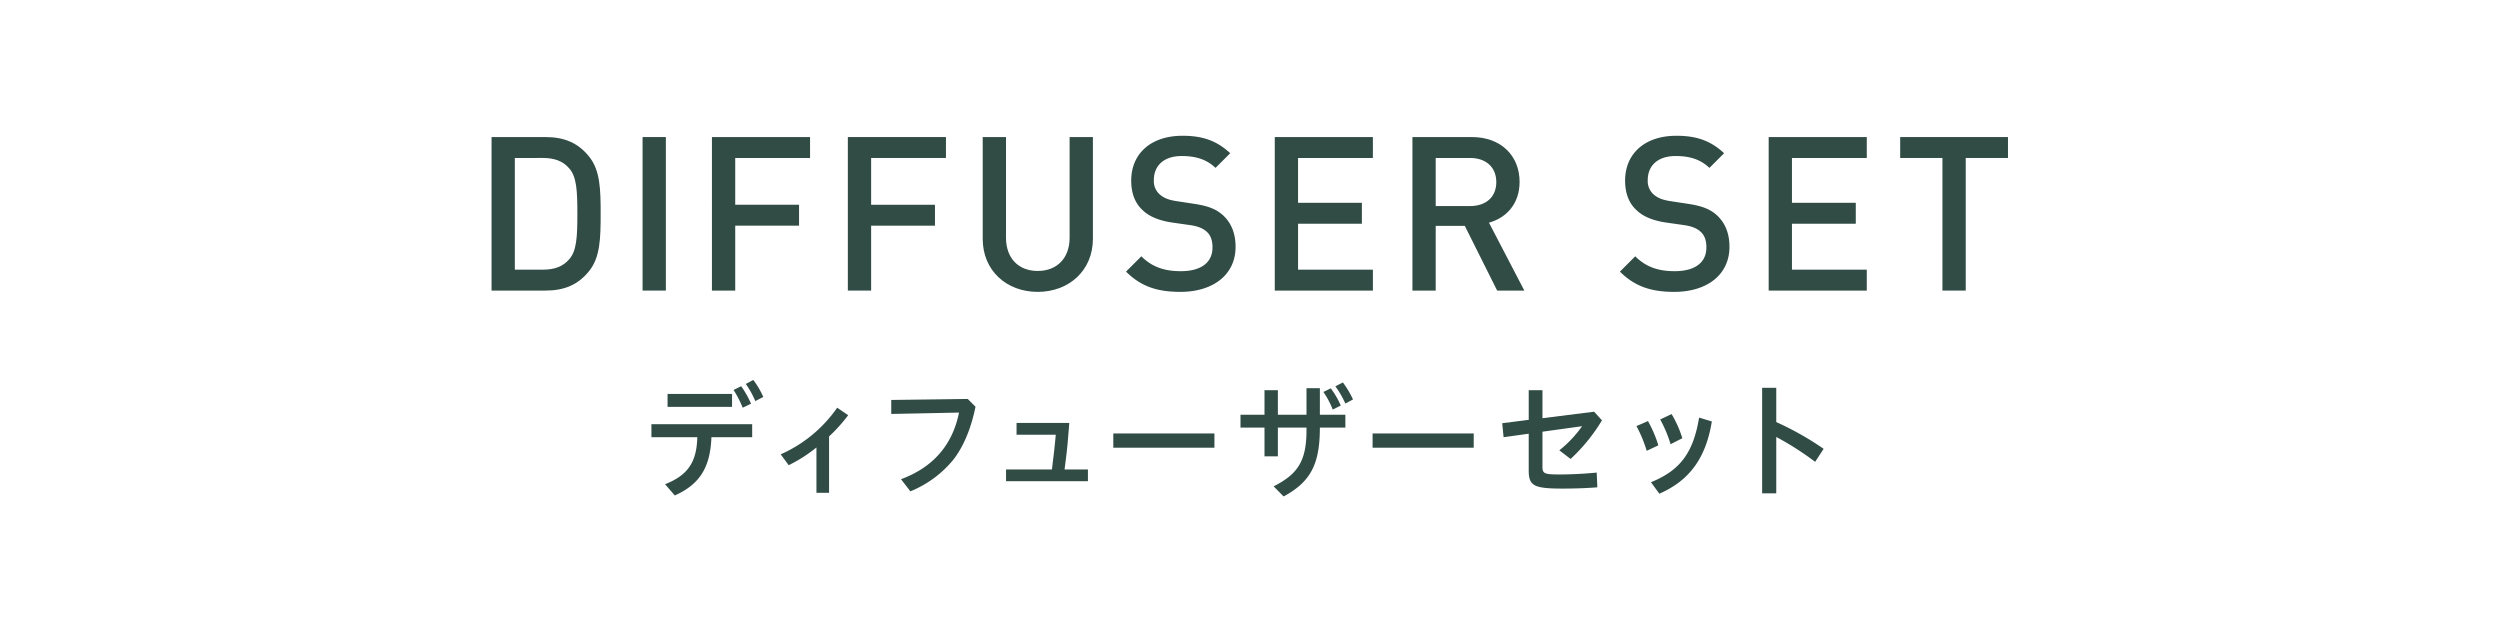
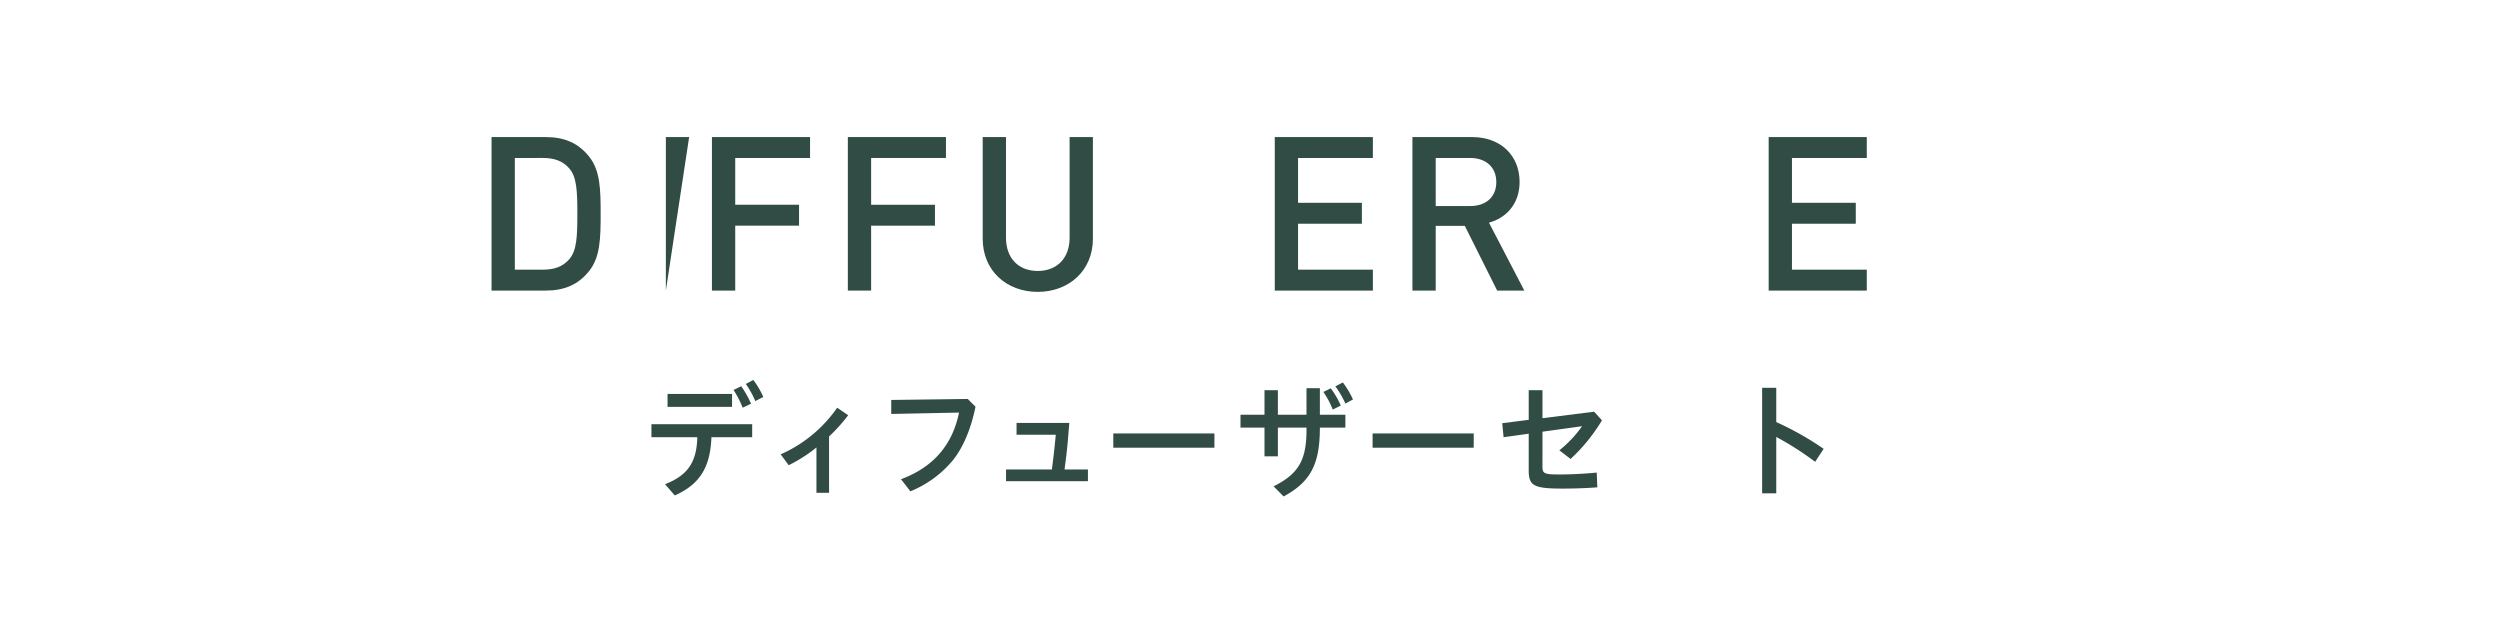
<svg xmlns="http://www.w3.org/2000/svg" id="レイヤー_1" data-name="レイヤー 1" width="1000" height="250" viewBox="0 0 1000 250">
  <defs>
    <style>.cls-1{fill:#304c44;}</style>
  </defs>
  <path class="cls-1" d="M218.181,54.823c7.676,0,13.11,2.415,17.422,7.762,4.485,5.52,4.658,13.111,4.658,22.943s-.173,17.423-4.658,22.942c-4.312,5.348-9.746,7.763-17.422,7.763H196.618V54.823Zm-12.248,8.366v44.678h11.213c4.4,0,7.935-1.121,10.522-4.141,3.019-3.363,3.278-9.056,3.278-18.2s-.259-14.835-3.278-18.2c-2.587-3.02-6.124-4.141-10.522-4.141Z" />
-   <path class="cls-1" d="M266.343,116.233h-9.315V54.823h9.315Z" />
+   <path class="cls-1" d="M266.343,116.233V54.823h9.315Z" />
  <path class="cls-1" d="M324.02,63.189H294.091V81.906h25.53v8.366h-25.53v25.961h-9.315V54.823H324.02Z" />
  <path class="cls-1" d="M378.382,63.189H348.453V81.906h25.53v8.366h-25.53v25.961h-9.315V54.823h39.244Z" />
  <path class="cls-1" d="M437.158,95.533c0,12.678-9.574,21.217-22.08,21.217s-21.994-8.539-21.994-21.217V54.823H402.4V95.1c0,8.194,5,13.283,12.679,13.283S427.843,103.3,427.843,95.1V54.823h9.315Z" />
-   <path class="cls-1" d="M492.075,61.291l-5.865,5.866c-3.795-3.622-8.28-4.744-13.541-4.744-7.245,0-11.126,3.967-11.126,9.574a7.118,7.118,0,0,0,2.242,5.692c1.553,1.38,3.364,2.242,6.728,2.76l7.331,1.121c5.606.862,8.711,2.156,11.385,4.571,3.277,3.019,5,7.245,5,12.593,0,11.3-9.142,18.026-22.08,18.026-9.228,0-15.783-2.156-21.734-8.107l6.124-6.124c4.484,4.485,9.573,5.951,15.783,5.951,8.108,0,12.678-3.45,12.678-9.487,0-2.76-.69-4.916-2.414-6.383-1.553-1.38-3.623-2.156-6.728-2.587l-7.245-1.035c-5-.776-8.884-2.329-11.557-4.916-3.019-2.761-4.571-6.728-4.571-11.816,0-10.7,7.762-17.941,20.527-17.941C481.208,54.305,486.814,56.375,492.075,61.291Z" />
  <path class="cls-1" d="M549.152,63.189H519.224v17.94h25.53V89.5h-25.53v18.371h29.928v8.366H509.909V54.823h39.243Z" />
  <path class="cls-1" d="M588.774,54.823c11.644,0,19.062,7.5,19.062,17.94,0,8.8-5.348,14.4-12.248,16.3l14.145,27.169H598.865L585.928,90.358H574.284v25.875H564.97V54.823Zm-14.49,8.366V82.422h13.8c6.21,0,10.437-3.536,10.437-9.573s-4.227-9.66-10.437-9.66Z" />
-   <path class="cls-1" d="M689.636,61.291l-5.865,5.866c-3.795-3.622-8.28-4.744-13.542-4.744-7.245,0-11.125,3.967-11.125,9.574a7.118,7.118,0,0,0,2.242,5.692c1.552,1.38,3.364,2.242,6.727,2.76L675.4,81.56c5.607.862,8.711,2.156,11.385,4.571,3.278,3.019,5,7.245,5,12.593,0,11.3-9.143,18.026-22.08,18.026-9.229,0-15.783-2.156-21.734-8.107l6.123-6.124c4.485,4.485,9.574,5.951,15.784,5.951,8.107,0,12.678-3.45,12.678-9.487,0-2.76-.69-4.916-2.415-6.383-1.552-1.38-3.623-2.156-6.727-2.587l-7.245-1.035c-5-.776-8.884-2.329-11.558-4.916-3.018-2.761-4.571-6.728-4.571-11.816,0-10.7,7.763-17.941,20.527-17.941C678.769,54.305,684.374,56.375,689.636,61.291Z" />
  <path class="cls-1" d="M746.712,63.189H716.783v17.94h25.53V89.5h-25.53v18.371h29.929v8.366H707.469V54.823h39.243Z" />
-   <path class="cls-1" d="M803.19,63.189h-16.9v53.044h-9.315V63.189h-16.9V54.823H803.19Z" />
  <path class="cls-1" d="M284.57,174.883c-.45,12.1-4.7,18.85-14.65,23.3l-3.9-4.5c9.05-3.55,12.65-8.75,12.9-18.8H260.57v-5.2h40.3v5.2Zm8.25-17.3v5.151h-25.8v-5.151Zm4.25,5.5a41.616,41.616,0,0,0-3.65-7.1l3.05-1.5a38.658,38.658,0,0,1,3.95,7Zm5.05-2.649a35.469,35.469,0,0,0-3.8-6.851l3-1.6a33.9,33.9,0,0,1,4,6.8Z" />
  <path class="cls-1" d="M331.625,197.133h-5.05v-18.15a58.9,58.9,0,0,1-11.1,7.1l-3.2-4.349a54.05,54.05,0,0,0,22.6-18.651l4.4,3a65.524,65.524,0,0,1-7.65,8.5Z" />
  <path class="cls-1" d="M390.2,162.683c-1.75,8.7-4.85,16.1-8.95,21.3a43.28,43.28,0,0,1-17.1,12.55l-3.75-4.85c12.85-4.75,20.6-13.7,23.2-26.65l-27.1.549v-5.6l30.6-.4Z" />
  <path class="cls-1" d="M435.17,187.783v4.7H402.42v-4.7h18.35c.8-6.35,1.15-9.5,1.55-13.9h-15.7v-4.7h21.1c-.4,5.6-.9,11-1.45,15.1l-.45,3.5Z" />
  <path class="cls-1" d="M485.771,173.383v5.7H445.32v-5.7Z" />
  <path class="cls-1" d="M522.6,155.283h5.349v10.6h10.2v5.15h-10.2c0,14.65-3.7,21.7-14.5,27.549l-4-4.049c10.151-5.1,13.3-10.65,13.151-23.5h-11.45v11.5H505.8v-11.5h-9.6v-5.15h9.6v-9.8h5.351v9.8H522.6Zm10.5,8.549a34.064,34.064,0,0,0-3.75-7.049l2.949-1.451a32.319,32.319,0,0,1,4,6.9Zm5.05-2.4a37.95,37.95,0,0,0-4-6.9l3-1.55a36.854,36.854,0,0,1,4.049,6.8Z" />
  <path class="cls-1" d="M589.485,173.383v5.7h-40.45v-5.7Z" />
  <path class="cls-1" d="M616.985,186.633c0,2.8.7,3.15,6.75,3.15,4.6,0,9.651-.25,14.951-.75l.25,5.9c-4.75.35-9.2.5-13.9.5-11.5,0-13.55-1.1-13.55-7.25v-14.7l-10.049,1.4-.55-5.6,10.6-1.35V156.082h5.5v11.2l20.651-2.6,3.149,3.45a70.357,70.357,0,0,1-12.55,15.449l-4.5-3.449a46.818,46.818,0,0,0,9.1-9.65l-15.85,2.2Z" />
-   <path class="cls-1" d="M658.686,180.332a53.71,53.71,0,0,0-4.1-9.9l4.6-2a48.022,48.022,0,0,1,4.149,9.7Zm1.7,12.551c11.65-4.7,16.95-11.8,19.25-25.85l5.1,1.549c-2.4,14.651-8.9,23.6-21,28.9Zm7.85-15.2a52.669,52.669,0,0,0-4.15-9.9l4.55-2.15a43.765,43.765,0,0,1,4.3,9.65Z" />
  <path class="cls-1" d="M710.505,168.832a119.416,119.416,0,0,1,18.95,10.7l-3.4,5.2a120.21,120.21,0,0,0-15.55-9.95v22.549h-5.651v-42.2h5.651Z" />
</svg>